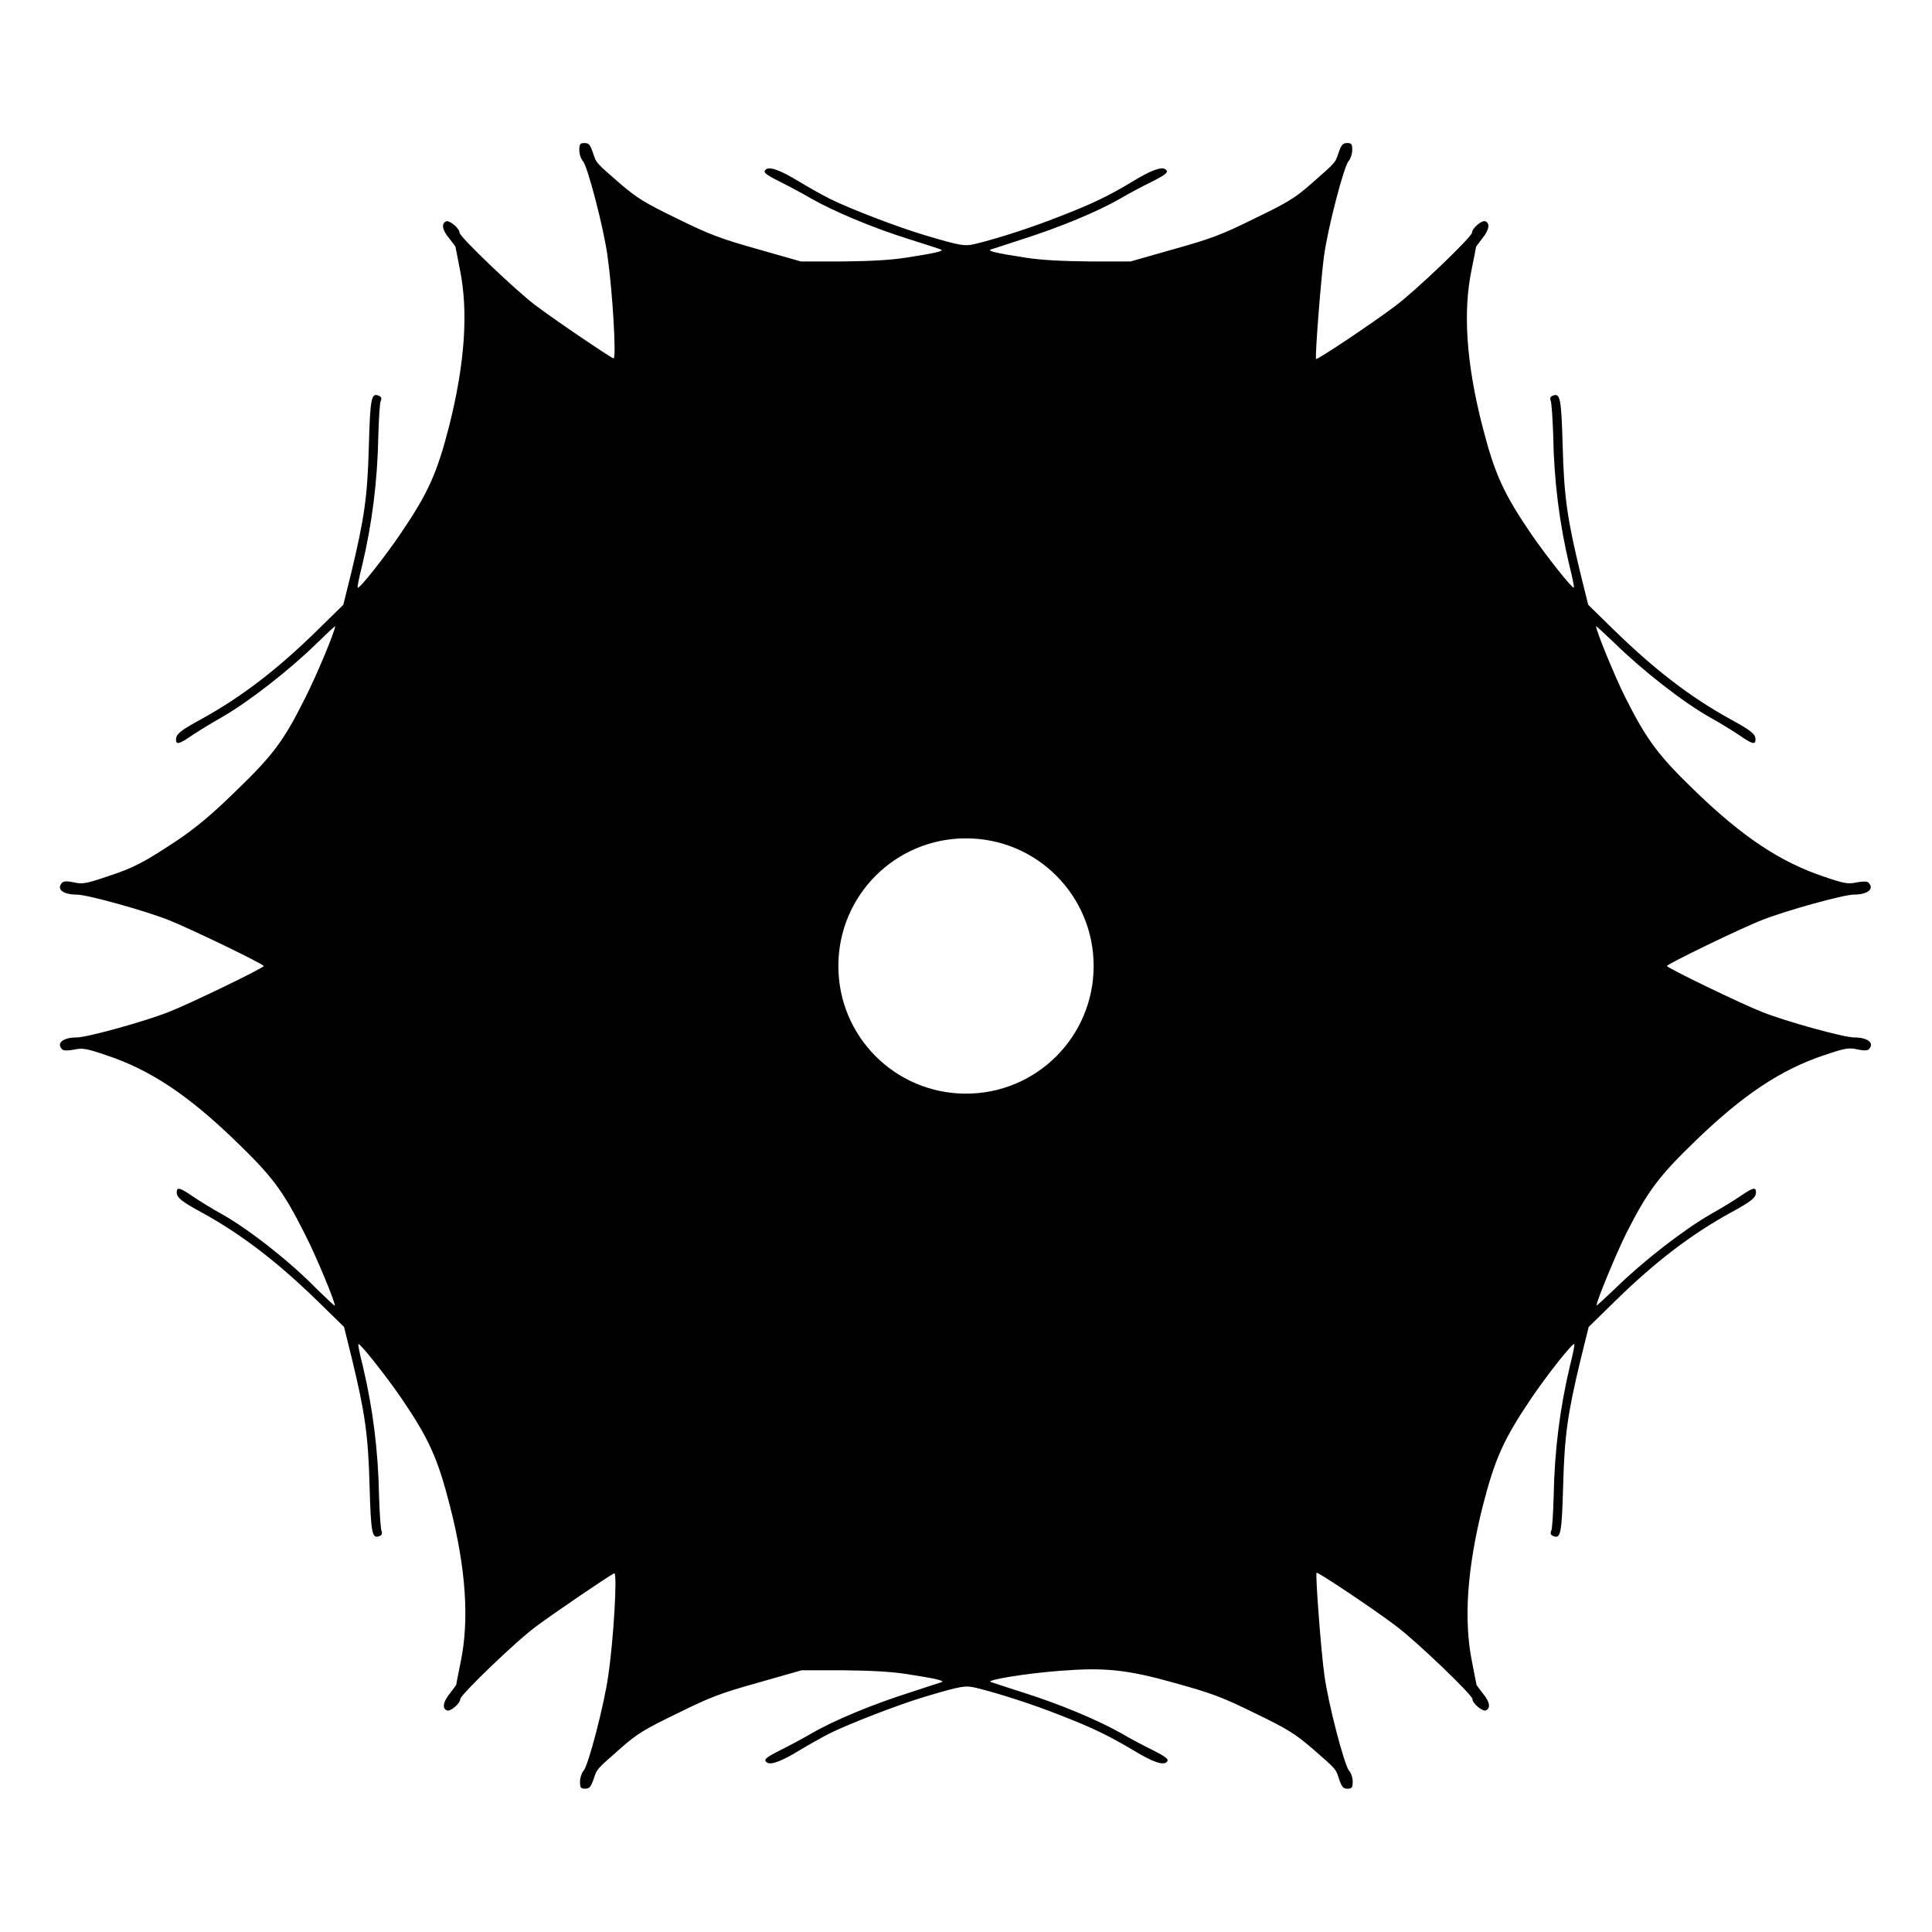
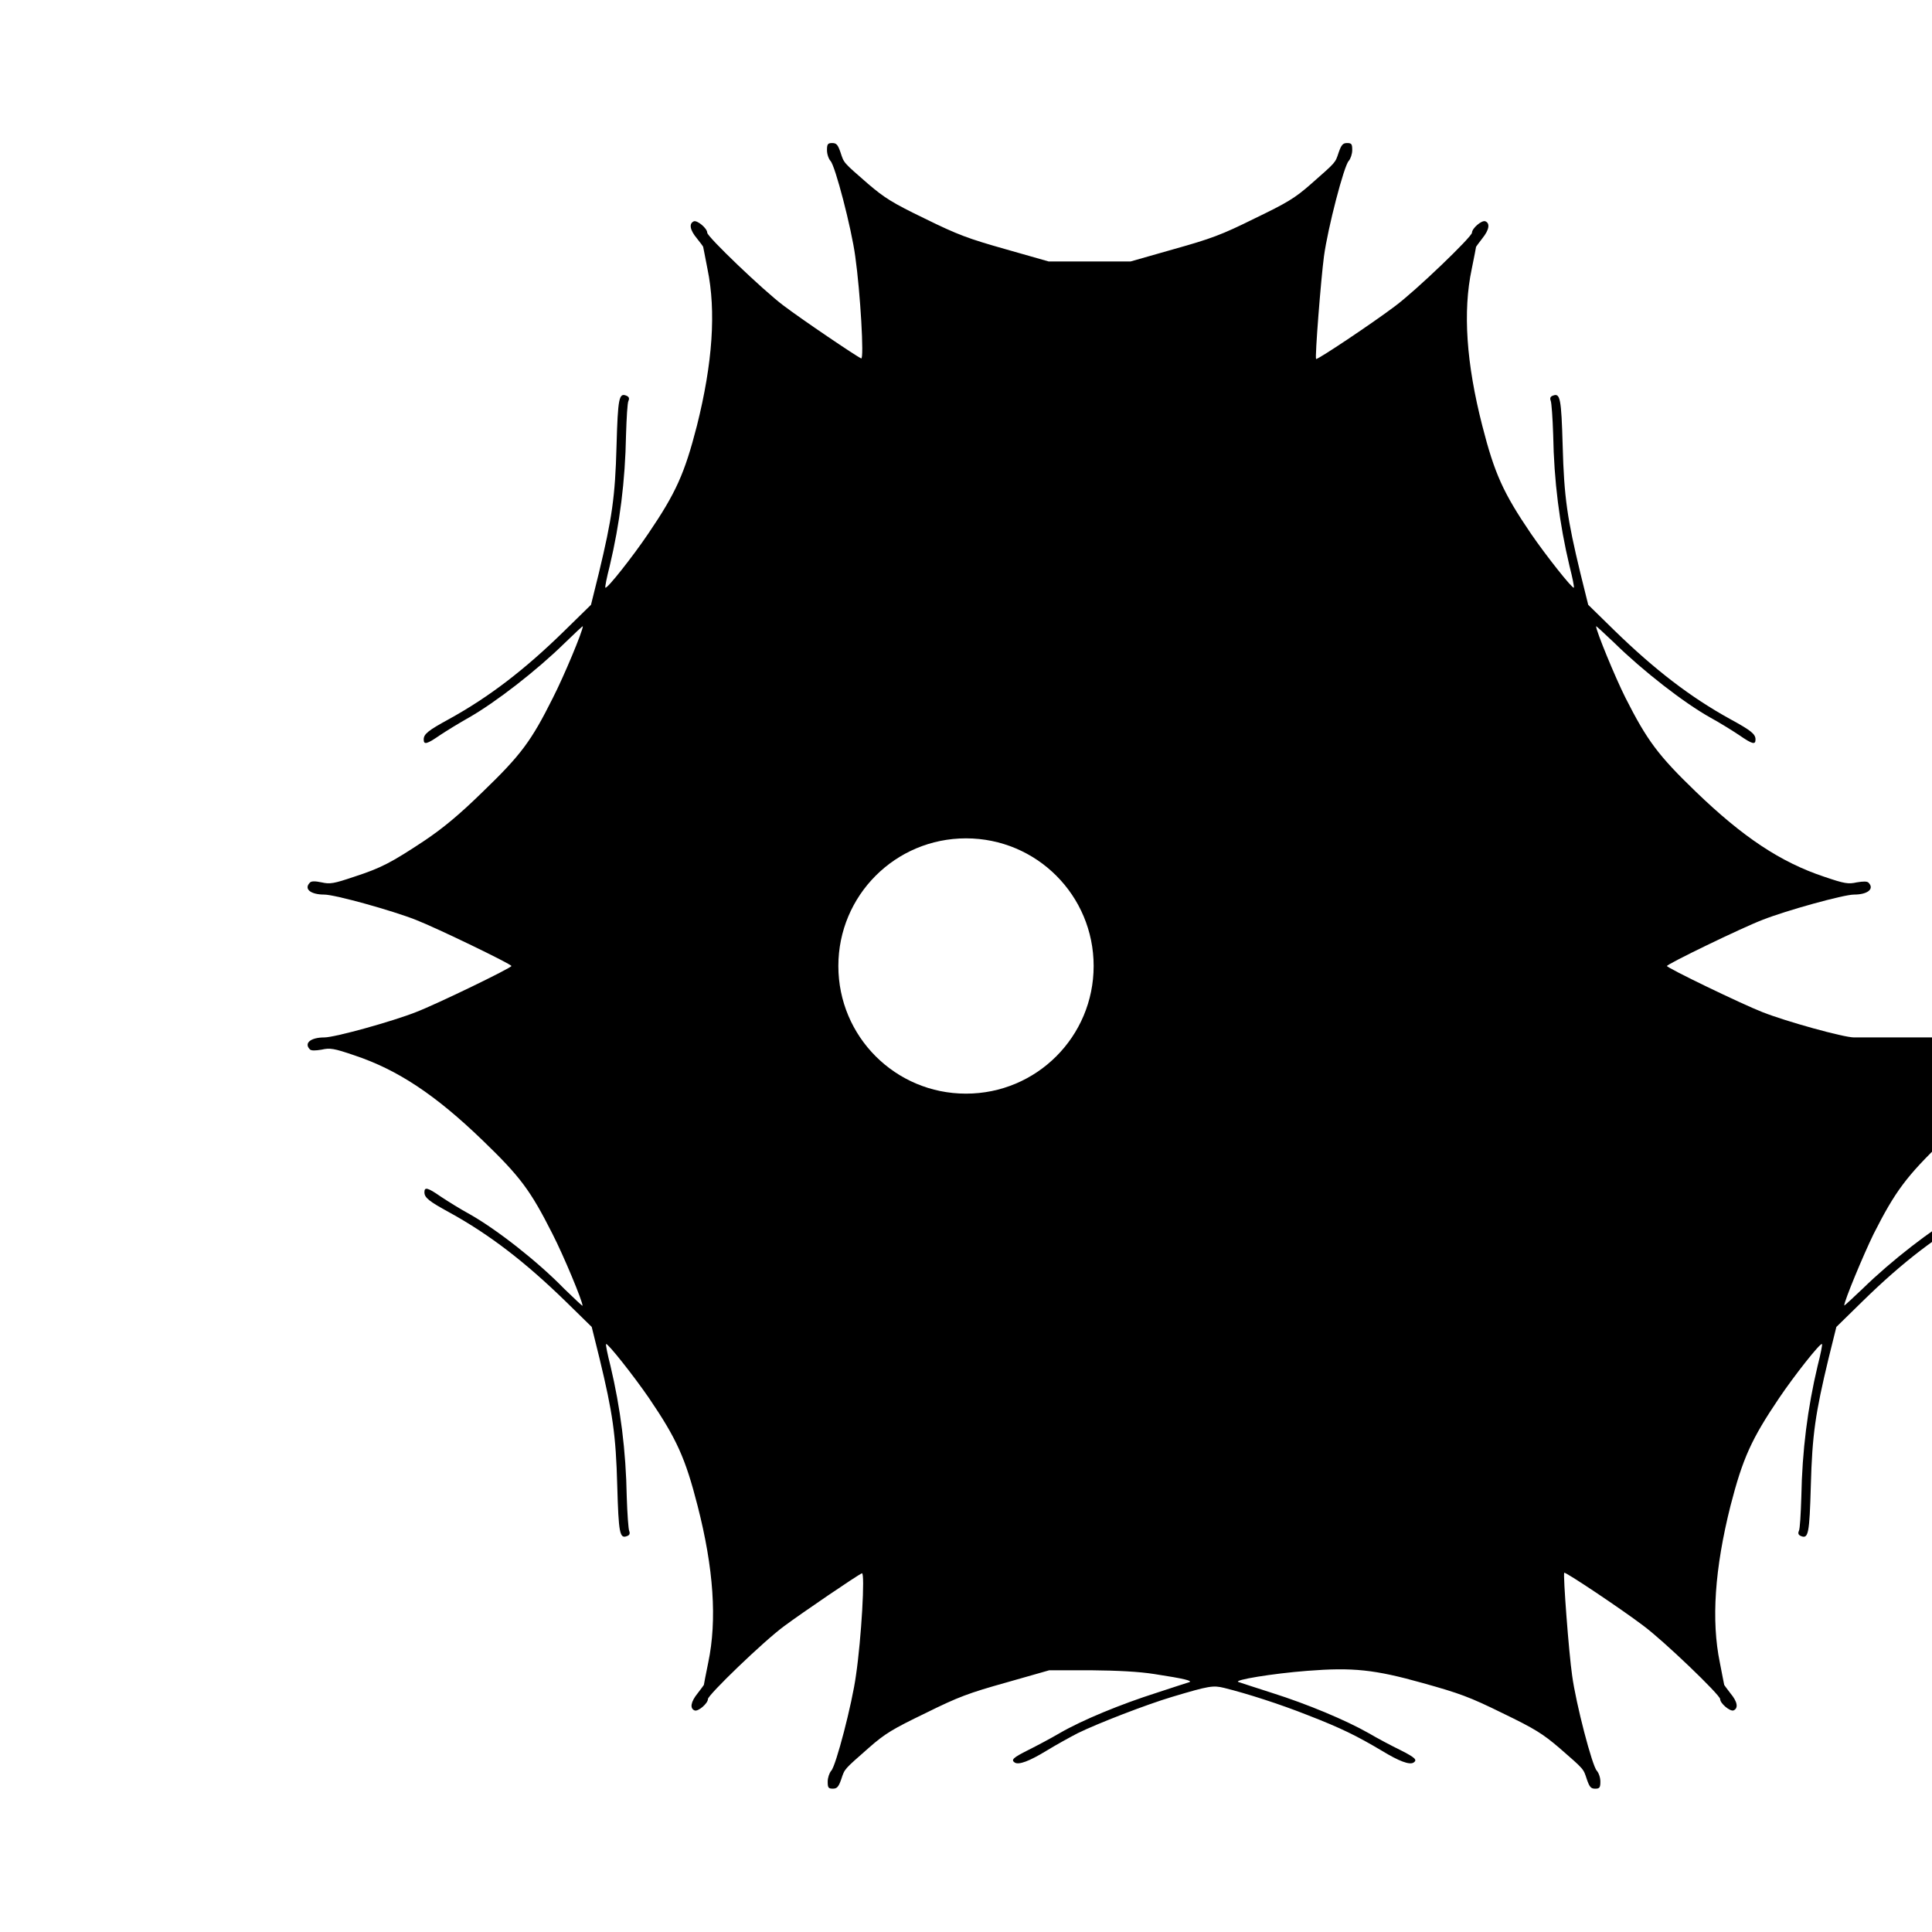
<svg xmlns="http://www.w3.org/2000/svg" fill="#000000" width="800px" height="800px" version="1.1" viewBox="144 144 512 512">
-   <path d="m635.35 418.93c-2.809 0-18.066-4.246-24.254-6.695-5.543-2.16-25.336-11.73-25.336-12.234s19.719-10.078 25.336-12.234c6.191-2.445 21.449-6.695 24.254-6.695 3.598 0 5.469-1.512 3.816-3.168-0.359-0.359-1.367-0.359-3.094-0.07-2.231 0.504-3.238 0.359-8.707-1.512-11.445-3.816-21.449-10.438-33.973-22.527-9.934-9.574-12.883-13.531-18.641-24.902-2.809-5.613-7.773-17.707-7.773-18.93 0-0.145 2.16 1.871 4.894 4.461 7.484 7.34 18.281 15.762 25.336 19.719 2.519 1.367 5.973 3.527 7.699 4.68 3.527 2.445 4.32 2.59 4.32 1.152 0-1.441-1.152-2.375-6.695-5.398-10.578-5.828-20.008-13.098-30.66-23.465l-6.981-6.836-2.086-8.422c-3.453-14.324-4.32-20.082-4.68-33.684-0.359-12.594-0.648-14.105-2.59-13.316-0.648 0.215-0.863 0.648-0.574 1.367 0.215 0.504 0.504 4.535 0.648 8.996 0.215 12.309 1.656 23.535 4.32 34.762 0.793 3.094 1.297 5.613 1.152 5.758-0.359 0.359-7.269-8.348-11.371-14.324-7.34-10.797-9.645-15.906-12.883-28.574-4.246-16.555-5.184-30.301-2.809-41.527 0.648-3.168 1.152-5.758 1.152-5.902 0-0.07 0.793-1.078 1.656-2.231 1.871-2.305 2.086-4.031 0.793-4.535-0.938-0.359-3.527 1.871-3.527 3.023 0 1.078-14.898 15.402-20.441 19.504-5.902 4.461-20.656 14.324-20.871 13.961-0.359-0.359 1.297-21.305 2.086-27.207 1.008-7.484 5.324-24.039 6.551-25.262 0.504-0.574 0.938-1.871 0.938-2.879 0-1.582-0.145-1.871-1.367-1.871-1.078 0-1.512 0.434-2.231 2.519-0.938 2.809-0.648 2.445-7.269 8.277-4.32 3.816-6.406 5.039-15.043 9.211-8.707 4.32-11.445 5.324-21.449 8.133l-11.371 3.238h-10.867c-7.269-0.07-12.883-0.359-16.984-1.008-7.988-1.223-10.219-1.801-9.211-2.16 0.434-0.145 4.32-1.367 8.637-2.809 9.5-3.023 19.648-7.199 25.621-10.652 2.445-1.441 6.262-3.453 8.492-4.535 3.957-2.016 4.535-2.59 3.453-3.312-1.078-0.648-3.816 0.359-8.422 3.168-6.551 3.957-10.723 5.973-19.648 9.43-7.269 2.879-15.977 5.688-22.094 7.199-2.949 0.719-3.957 0.574-13.82-2.375-6.766-2.016-19.793-6.981-25.047-9.645-2.016-1.008-5.688-3.094-8.203-4.606-4.606-2.809-7.34-3.816-8.422-3.168-1.078 0.719-0.504 1.297 3.527 3.312 2.16 1.078 5.973 3.094 8.422 4.535 5.973 3.383 16.051 7.629 25.621 10.652 4.32 1.367 8.203 2.59 8.637 2.809 1.078 0.359-1.223 0.938-9.211 2.16-4.102 0.648-9.645 0.938-16.984 1.008h-10.867l-11.371-3.238c-9.934-2.809-12.668-3.816-21.449-8.133-8.637-4.176-10.652-5.469-15.043-9.211-6.695-5.828-6.332-5.469-7.269-8.277-0.719-2.086-1.078-2.519-2.231-2.519s-1.367 0.289-1.367 1.871c0 1.078 0.434 2.305 0.938 2.879 1.223 1.223 5.543 17.777 6.551 25.262 1.367 9.645 2.375 27.352 1.582 27.062-1.223-0.504-15.906-10.438-20.727-14.105-5.324-4.031-20.082-18.137-20.082-19.215 0-1.152-2.59-3.312-3.527-3.023-1.367 0.574-1.078 2.305 0.793 4.535 0.938 1.152 1.656 2.16 1.656 2.231 0 0.145 0.574 2.734 1.152 5.902 2.305 11.156 1.367 24.902-2.809 41.527-3.238 12.594-5.543 17.777-12.883 28.574-4.031 5.973-10.941 14.754-11.371 14.324-0.145-0.145 0.359-2.664 1.152-5.758 2.664-11.227 4.102-22.457 4.32-34.762 0.145-4.461 0.359-8.492 0.648-8.996 0.289-0.648 0.145-1.078-0.574-1.367-1.941-0.793-2.231 0.648-2.59 13.316-0.359 13.602-1.223 19.289-4.68 33.684l-2.086 8.422-6.981 6.836c-10.652 10.438-20.082 17.633-30.66 23.465-5.543 3.023-6.695 3.957-6.695 5.398s0.793 1.297 4.32-1.152c1.727-1.152 5.254-3.312 7.699-4.68 7.055-4.031 17.848-12.379 25.336-19.719 2.664-2.59 4.82-4.606 4.82-4.461 0 1.223-4.965 13.172-7.988 19.074-5.688 11.371-8.422 15.043-18.496 24.758-6.477 6.332-10.652 9.715-15.332 12.883-8.996 5.973-11.66 7.34-18.715 9.645-5.543 1.871-6.477 2.016-8.707 1.512-1.727-0.359-2.734-0.359-3.094 0.07-1.656 1.656 0.145 3.168 3.816 3.168 2.809 0 18.066 4.246 24.254 6.695 5.543 2.16 25.336 11.73 25.336 12.234s-19.719 10.078-25.336 12.234c-6.191 2.445-21.449 6.695-24.254 6.695-3.598 0-5.469 1.512-3.816 3.168 0.359 0.359 1.367 0.359 3.094 0.07 2.231-0.504 3.238-0.359 8.707 1.512 11.445 3.816 21.449 10.438 33.973 22.527 10.004 9.645 12.668 13.242 18.496 24.758 3.023 5.902 7.988 17.848 7.988 19.074 0 0.145-2.16-1.871-4.82-4.461-7.148-7.344-17.941-15.766-25.07-19.797-2.519-1.367-5.973-3.527-7.699-4.68-3.527-2.445-4.32-2.59-4.32-1.152 0 1.441 1.152 2.375 6.695 5.398 10.578 5.828 20.008 13.098 30.66 23.465l6.981 6.836 2.086 8.422c3.453 14.324 4.32 20.082 4.68 33.684 0.359 12.594 0.648 14.105 2.59 13.316 0.648-0.215 0.863-0.648 0.574-1.367-0.215-0.504-0.504-4.535-0.648-8.996-0.215-12.309-1.656-23.535-4.32-34.762-0.793-3.094-1.297-5.613-1.152-5.758 0.359-0.359 7.269 8.348 11.371 14.324 7.34 10.797 9.645 15.906 12.883 28.574 4.246 16.555 5.184 30.23 2.809 41.527-0.648 3.168-1.152 5.758-1.152 5.902 0 0.07-0.793 1.078-1.656 2.231-1.871 2.305-2.086 4.031-0.793 4.535 0.938 0.359 3.527-1.871 3.527-3.023 0-1.078 14.684-15.258 20.152-19.289 4.75-3.527 19.434-13.531 20.656-14.035 0.863-0.289-0.145 17.344-1.582 27.062-1.008 7.484-5.324 24.039-6.551 25.262-0.504 0.574-0.938 1.871-0.938 2.879 0 1.582 0.145 1.871 1.367 1.871 1.078 0 1.512-0.434 2.231-2.519 0.938-2.809 0.648-2.445 7.269-8.277 4.32-3.816 6.406-5.039 15.043-9.211 8.707-4.32 11.445-5.324 21.449-8.133l11.371-3.238h10.867c7.269 0.07 12.883 0.359 16.984 1.008 7.988 1.223 10.219 1.801 9.211 2.16-0.434 0.145-4.32 1.367-8.637 2.809-9.5 3.023-19.648 7.199-25.621 10.652-2.445 1.441-6.262 3.453-8.422 4.535-4.031 2.016-4.606 2.59-3.527 3.312 1.078 0.648 3.816-0.359 8.422-3.168 2.59-1.582 6.262-3.598 8.203-4.606 5.254-2.59 18.281-7.629 25.047-9.645 9.859-2.949 10.867-3.094 13.82-2.375 6.117 1.512 14.828 4.32 22.094 7.199 8.926 3.453 13.098 5.543 19.648 9.43 4.606 2.809 7.34 3.816 8.422 3.168 1.078-0.719 0.504-1.297-3.453-3.312-2.231-1.078-6.047-3.094-8.492-4.535-5.973-3.383-16.051-7.629-25.621-10.652-4.32-1.367-8.203-2.664-8.852-2.879-1.367-0.504 8.996-2.231 18.281-2.949 12.02-0.938 17.777-0.359 30.59 3.238 9.789 2.734 12.379 3.672 21.16 7.988 8.637 4.176 10.652 5.469 15.043 9.211 6.695 5.828 6.332 5.469 7.269 8.277 0.719 2.086 1.078 2.519 2.231 2.519 1.152 0 1.367-0.289 1.367-1.871 0-1.078-0.434-2.305-0.938-2.879-1.223-1.223-5.543-17.777-6.551-25.262-0.863-5.902-2.445-26.848-2.086-27.207 0.215-0.359 14.969 9.5 20.871 13.961 5.543 4.102 20.441 18.426 20.441 19.504 0 1.152 2.59 3.312 3.527 3.023 1.367-0.574 1.078-2.305-0.793-4.535-0.863-1.152-1.656-2.16-1.656-2.231 0-0.145-0.574-2.734-1.152-5.902-2.305-11.156-1.367-24.902 2.809-41.527 3.238-12.594 5.543-17.707 12.883-28.574 4.031-5.973 10.941-14.754 11.371-14.324 0.145 0.145-0.359 2.664-1.152 5.758-2.664 11.227-4.102 22.457-4.32 34.762-0.145 4.461-0.359 8.492-0.648 8.996-0.289 0.648-0.145 1.078 0.574 1.367 1.941 0.793 2.231-0.648 2.59-13.316 0.359-13.602 1.223-19.289 4.68-33.684l2.086-8.422 6.981-6.836c10.652-10.438 20.082-17.633 30.66-23.465 5.543-3.023 6.695-3.957 6.695-5.398s-0.793-1.297-4.32 1.152c-1.727 1.152-5.254 3.312-7.699 4.68-7.055 4.031-17.848 12.379-25.336 19.719-2.734 2.59-4.894 4.606-4.894 4.461 0-1.223 5.039-13.316 7.773-18.93 5.758-11.371 8.707-15.332 18.641-24.902 12.523-12.09 22.527-18.715 33.973-22.527 5.543-1.871 6.477-2.016 8.707-1.512 1.727 0.359 2.734 0.359 3.094-0.07 1.531-1.586-0.27-3.098-3.941-3.098zm-235.35 14.898c-18.715 0-33.828-15.113-33.828-33.828s15.113-33.828 33.828-33.828 33.828 15.113 33.828 33.828c-0.004 18.715-15.117 33.828-33.828 33.828z" />
+   <path d="m635.35 418.93c-2.809 0-18.066-4.246-24.254-6.695-5.543-2.16-25.336-11.73-25.336-12.234s19.719-10.078 25.336-12.234c6.191-2.445 21.449-6.695 24.254-6.695 3.598 0 5.469-1.512 3.816-3.168-0.359-0.359-1.367-0.359-3.094-0.07-2.231 0.504-3.238 0.359-8.707-1.512-11.445-3.816-21.449-10.438-33.973-22.527-9.934-9.574-12.883-13.531-18.641-24.902-2.809-5.613-7.773-17.707-7.773-18.93 0-0.145 2.16 1.871 4.894 4.461 7.484 7.34 18.281 15.762 25.336 19.719 2.519 1.367 5.973 3.527 7.699 4.68 3.527 2.445 4.32 2.59 4.32 1.152 0-1.441-1.152-2.375-6.695-5.398-10.578-5.828-20.008-13.098-30.66-23.465l-6.981-6.836-2.086-8.422c-3.453-14.324-4.32-20.082-4.68-33.684-0.359-12.594-0.648-14.105-2.59-13.316-0.648 0.215-0.863 0.648-0.574 1.367 0.215 0.504 0.504 4.535 0.648 8.996 0.215 12.309 1.656 23.535 4.32 34.762 0.793 3.094 1.297 5.613 1.152 5.758-0.359 0.359-7.269-8.348-11.371-14.324-7.34-10.797-9.645-15.906-12.883-28.574-4.246-16.555-5.184-30.301-2.809-41.527 0.648-3.168 1.152-5.758 1.152-5.902 0-0.07 0.793-1.078 1.656-2.231 1.871-2.305 2.086-4.031 0.793-4.535-0.938-0.359-3.527 1.871-3.527 3.023 0 1.078-14.898 15.402-20.441 19.504-5.902 4.461-20.656 14.324-20.871 13.961-0.359-0.359 1.297-21.305 2.086-27.207 1.008-7.484 5.324-24.039 6.551-25.262 0.504-0.574 0.938-1.871 0.938-2.879 0-1.582-0.145-1.871-1.367-1.871-1.078 0-1.512 0.434-2.231 2.519-0.938 2.809-0.648 2.445-7.269 8.277-4.32 3.816-6.406 5.039-15.043 9.211-8.707 4.32-11.445 5.324-21.449 8.133l-11.371 3.238h-10.867h-10.867l-11.371-3.238c-9.934-2.809-12.668-3.816-21.449-8.133-8.637-4.176-10.652-5.469-15.043-9.211-6.695-5.828-6.332-5.469-7.269-8.277-0.719-2.086-1.078-2.519-2.231-2.519s-1.367 0.289-1.367 1.871c0 1.078 0.434 2.305 0.938 2.879 1.223 1.223 5.543 17.777 6.551 25.262 1.367 9.645 2.375 27.352 1.582 27.062-1.223-0.504-15.906-10.438-20.727-14.105-5.324-4.031-20.082-18.137-20.082-19.215 0-1.152-2.59-3.312-3.527-3.023-1.367 0.574-1.078 2.305 0.793 4.535 0.938 1.152 1.656 2.16 1.656 2.231 0 0.145 0.574 2.734 1.152 5.902 2.305 11.156 1.367 24.902-2.809 41.527-3.238 12.594-5.543 17.777-12.883 28.574-4.031 5.973-10.941 14.754-11.371 14.324-0.145-0.145 0.359-2.664 1.152-5.758 2.664-11.227 4.102-22.457 4.32-34.762 0.145-4.461 0.359-8.492 0.648-8.996 0.289-0.648 0.145-1.078-0.574-1.367-1.941-0.793-2.231 0.648-2.59 13.316-0.359 13.602-1.223 19.289-4.68 33.684l-2.086 8.422-6.981 6.836c-10.652 10.438-20.082 17.633-30.66 23.465-5.543 3.023-6.695 3.957-6.695 5.398s0.793 1.297 4.32-1.152c1.727-1.152 5.254-3.312 7.699-4.68 7.055-4.031 17.848-12.379 25.336-19.719 2.664-2.59 4.82-4.606 4.82-4.461 0 1.223-4.965 13.172-7.988 19.074-5.688 11.371-8.422 15.043-18.496 24.758-6.477 6.332-10.652 9.715-15.332 12.883-8.996 5.973-11.66 7.34-18.715 9.645-5.543 1.871-6.477 2.016-8.707 1.512-1.727-0.359-2.734-0.359-3.094 0.07-1.656 1.656 0.145 3.168 3.816 3.168 2.809 0 18.066 4.246 24.254 6.695 5.543 2.16 25.336 11.73 25.336 12.234s-19.719 10.078-25.336 12.234c-6.191 2.445-21.449 6.695-24.254 6.695-3.598 0-5.469 1.512-3.816 3.168 0.359 0.359 1.367 0.359 3.094 0.07 2.231-0.504 3.238-0.359 8.707 1.512 11.445 3.816 21.449 10.438 33.973 22.527 10.004 9.645 12.668 13.242 18.496 24.758 3.023 5.902 7.988 17.848 7.988 19.074 0 0.145-2.16-1.871-4.82-4.461-7.148-7.344-17.941-15.766-25.07-19.797-2.519-1.367-5.973-3.527-7.699-4.68-3.527-2.445-4.32-2.59-4.32-1.152 0 1.441 1.152 2.375 6.695 5.398 10.578 5.828 20.008 13.098 30.66 23.465l6.981 6.836 2.086 8.422c3.453 14.324 4.32 20.082 4.68 33.684 0.359 12.594 0.648 14.105 2.59 13.316 0.648-0.215 0.863-0.648 0.574-1.367-0.215-0.504-0.504-4.535-0.648-8.996-0.215-12.309-1.656-23.535-4.32-34.762-0.793-3.094-1.297-5.613-1.152-5.758 0.359-0.359 7.269 8.348 11.371 14.324 7.34 10.797 9.645 15.906 12.883 28.574 4.246 16.555 5.184 30.23 2.809 41.527-0.648 3.168-1.152 5.758-1.152 5.902 0 0.07-0.793 1.078-1.656 2.231-1.871 2.305-2.086 4.031-0.793 4.535 0.938 0.359 3.527-1.871 3.527-3.023 0-1.078 14.684-15.258 20.152-19.289 4.75-3.527 19.434-13.531 20.656-14.035 0.863-0.289-0.145 17.344-1.582 27.062-1.008 7.484-5.324 24.039-6.551 25.262-0.504 0.574-0.938 1.871-0.938 2.879 0 1.582 0.145 1.871 1.367 1.871 1.078 0 1.512-0.434 2.231-2.519 0.938-2.809 0.648-2.445 7.269-8.277 4.32-3.816 6.406-5.039 15.043-9.211 8.707-4.32 11.445-5.324 21.449-8.133l11.371-3.238h10.867c7.269 0.07 12.883 0.359 16.984 1.008 7.988 1.223 10.219 1.801 9.211 2.16-0.434 0.145-4.32 1.367-8.637 2.809-9.5 3.023-19.648 7.199-25.621 10.652-2.445 1.441-6.262 3.453-8.422 4.535-4.031 2.016-4.606 2.59-3.527 3.312 1.078 0.648 3.816-0.359 8.422-3.168 2.59-1.582 6.262-3.598 8.203-4.606 5.254-2.59 18.281-7.629 25.047-9.645 9.859-2.949 10.867-3.094 13.82-2.375 6.117 1.512 14.828 4.32 22.094 7.199 8.926 3.453 13.098 5.543 19.648 9.43 4.606 2.809 7.34 3.816 8.422 3.168 1.078-0.719 0.504-1.297-3.453-3.312-2.231-1.078-6.047-3.094-8.492-4.535-5.973-3.383-16.051-7.629-25.621-10.652-4.32-1.367-8.203-2.664-8.852-2.879-1.367-0.504 8.996-2.231 18.281-2.949 12.02-0.938 17.777-0.359 30.59 3.238 9.789 2.734 12.379 3.672 21.16 7.988 8.637 4.176 10.652 5.469 15.043 9.211 6.695 5.828 6.332 5.469 7.269 8.277 0.719 2.086 1.078 2.519 2.231 2.519 1.152 0 1.367-0.289 1.367-1.871 0-1.078-0.434-2.305-0.938-2.879-1.223-1.223-5.543-17.777-6.551-25.262-0.863-5.902-2.445-26.848-2.086-27.207 0.215-0.359 14.969 9.5 20.871 13.961 5.543 4.102 20.441 18.426 20.441 19.504 0 1.152 2.59 3.312 3.527 3.023 1.367-0.574 1.078-2.305-0.793-4.535-0.863-1.152-1.656-2.16-1.656-2.231 0-0.145-0.574-2.734-1.152-5.902-2.305-11.156-1.367-24.902 2.809-41.527 3.238-12.594 5.543-17.707 12.883-28.574 4.031-5.973 10.941-14.754 11.371-14.324 0.145 0.145-0.359 2.664-1.152 5.758-2.664 11.227-4.102 22.457-4.32 34.762-0.145 4.461-0.359 8.492-0.648 8.996-0.289 0.648-0.145 1.078 0.574 1.367 1.941 0.793 2.231-0.648 2.59-13.316 0.359-13.602 1.223-19.289 4.68-33.684l2.086-8.422 6.981-6.836c10.652-10.438 20.082-17.633 30.66-23.465 5.543-3.023 6.695-3.957 6.695-5.398s-0.793-1.297-4.32 1.152c-1.727 1.152-5.254 3.312-7.699 4.68-7.055 4.031-17.848 12.379-25.336 19.719-2.734 2.59-4.894 4.606-4.894 4.461 0-1.223 5.039-13.316 7.773-18.93 5.758-11.371 8.707-15.332 18.641-24.902 12.523-12.09 22.527-18.715 33.973-22.527 5.543-1.871 6.477-2.016 8.707-1.512 1.727 0.359 2.734 0.359 3.094-0.07 1.531-1.586-0.27-3.098-3.941-3.098zm-235.35 14.898c-18.715 0-33.828-15.113-33.828-33.828s15.113-33.828 33.828-33.828 33.828 15.113 33.828 33.828c-0.004 18.715-15.117 33.828-33.828 33.828z" />
</svg>